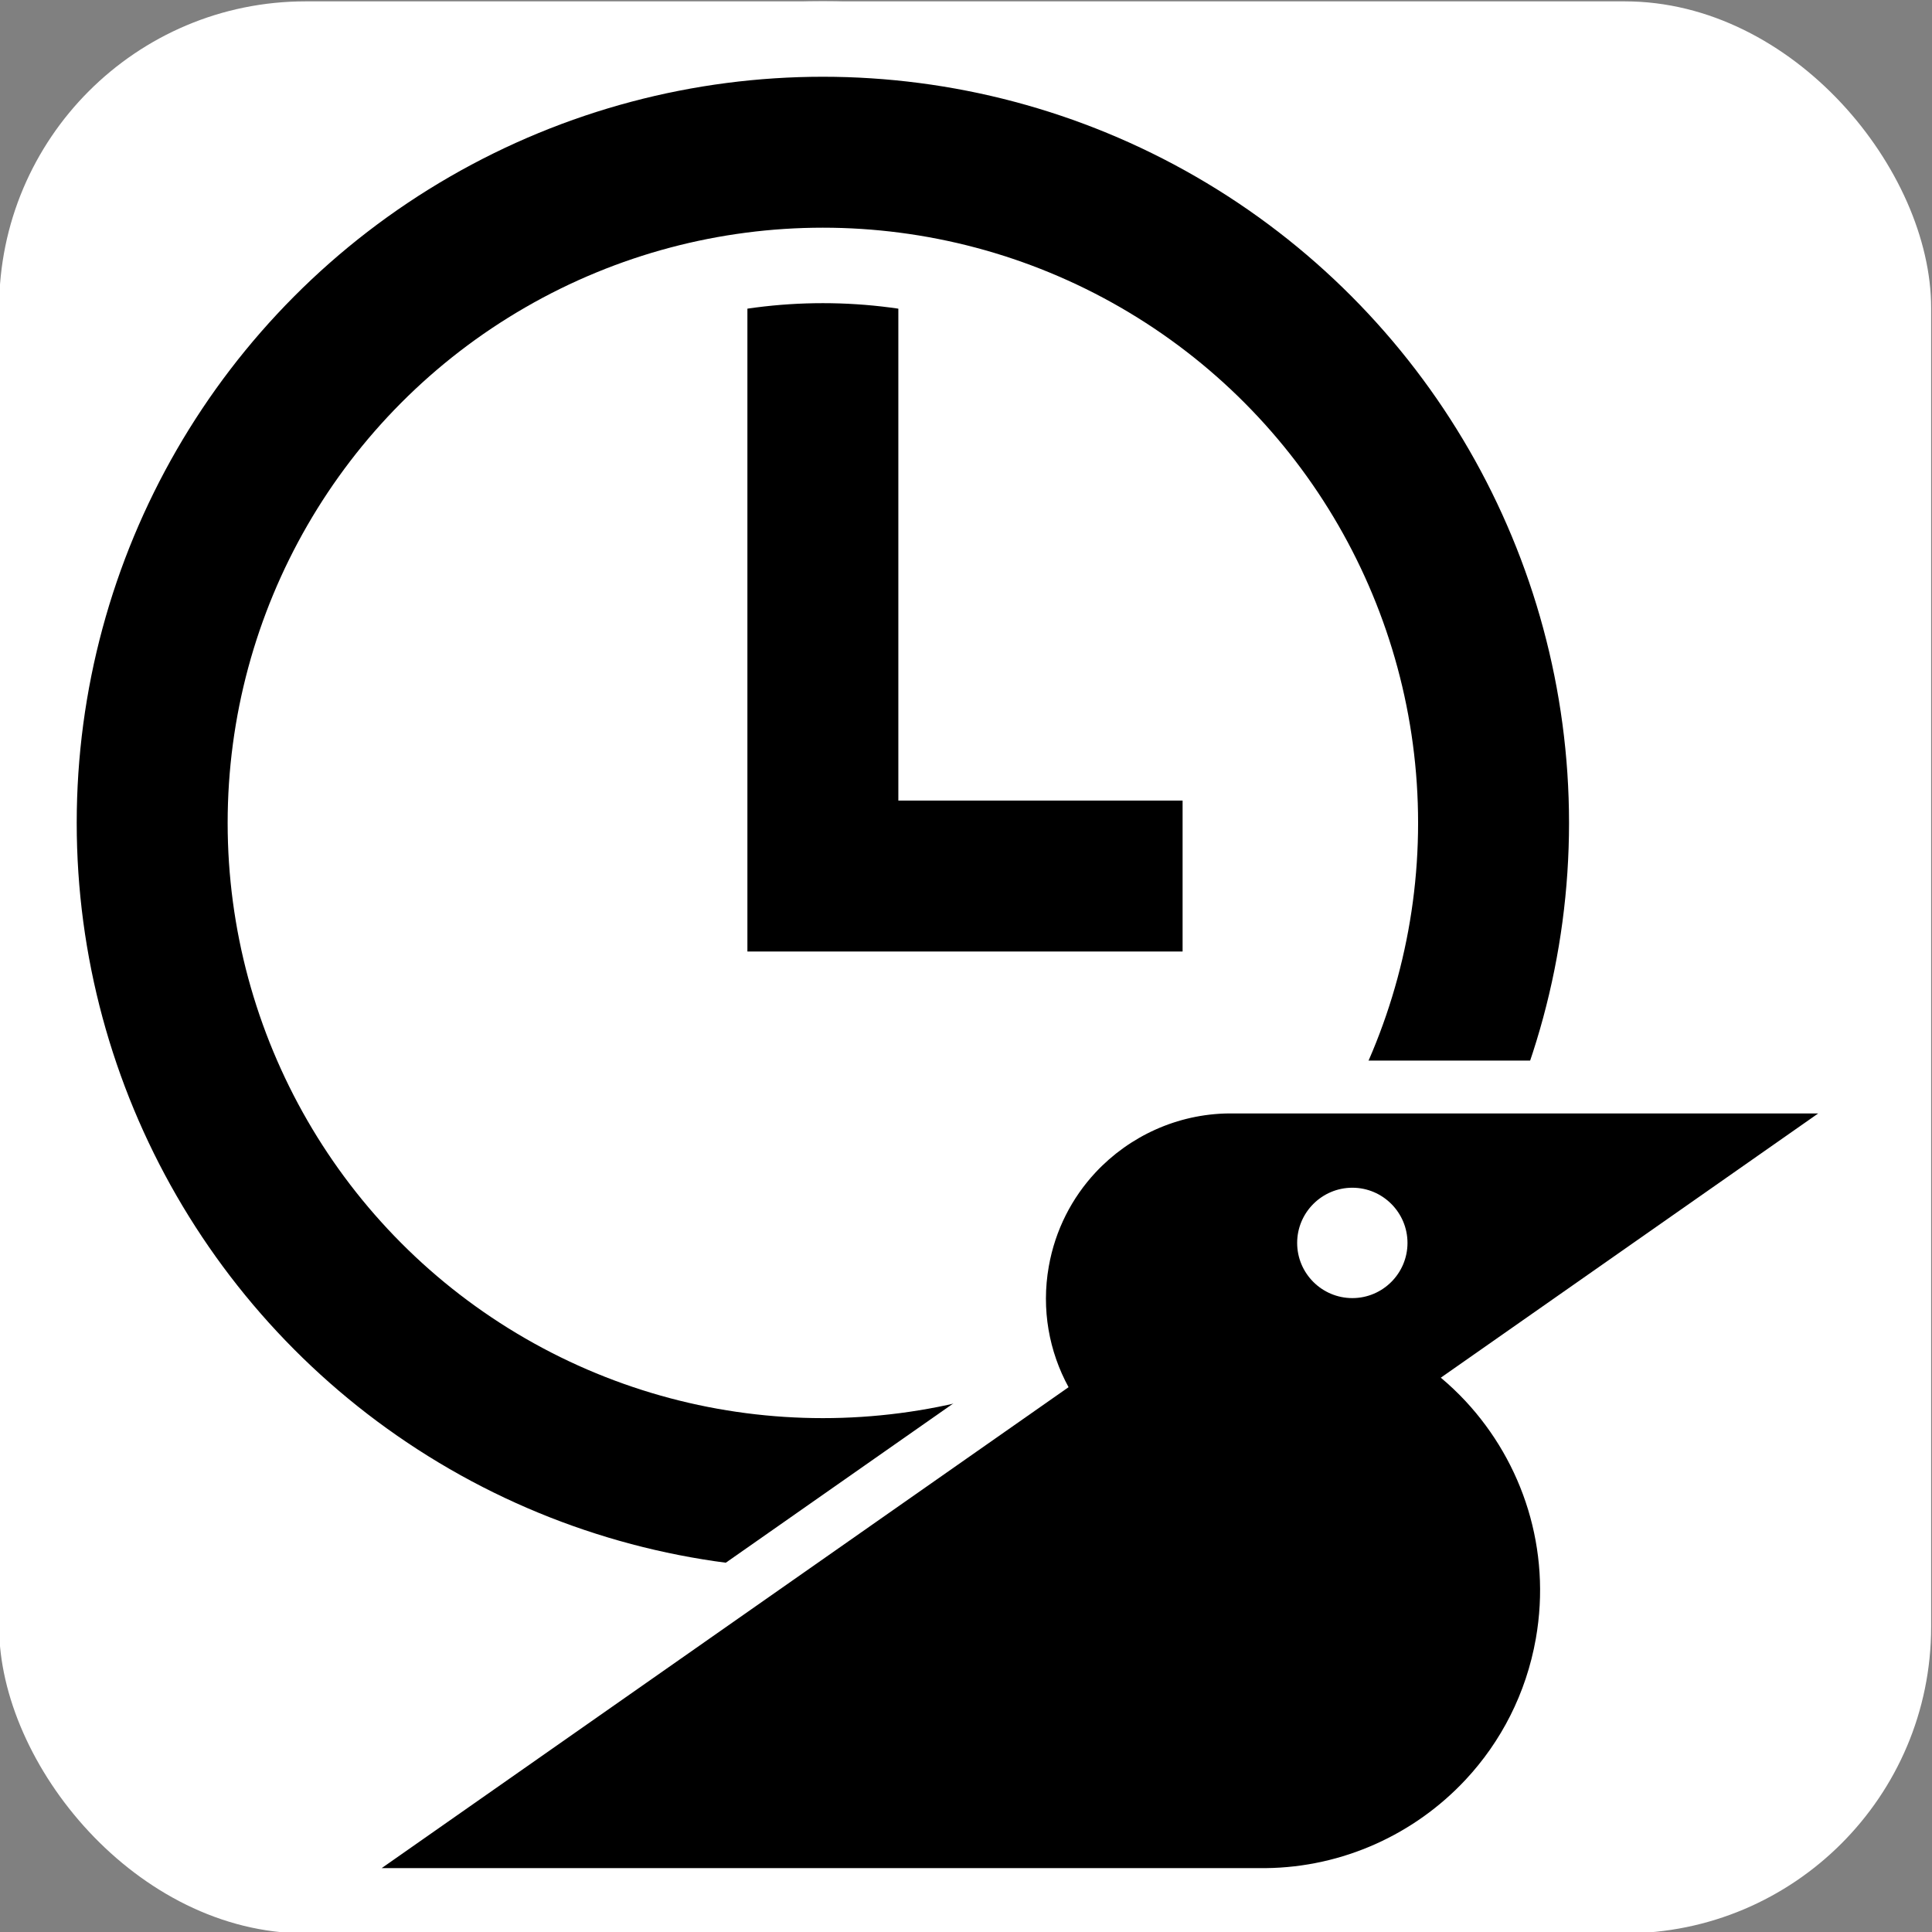
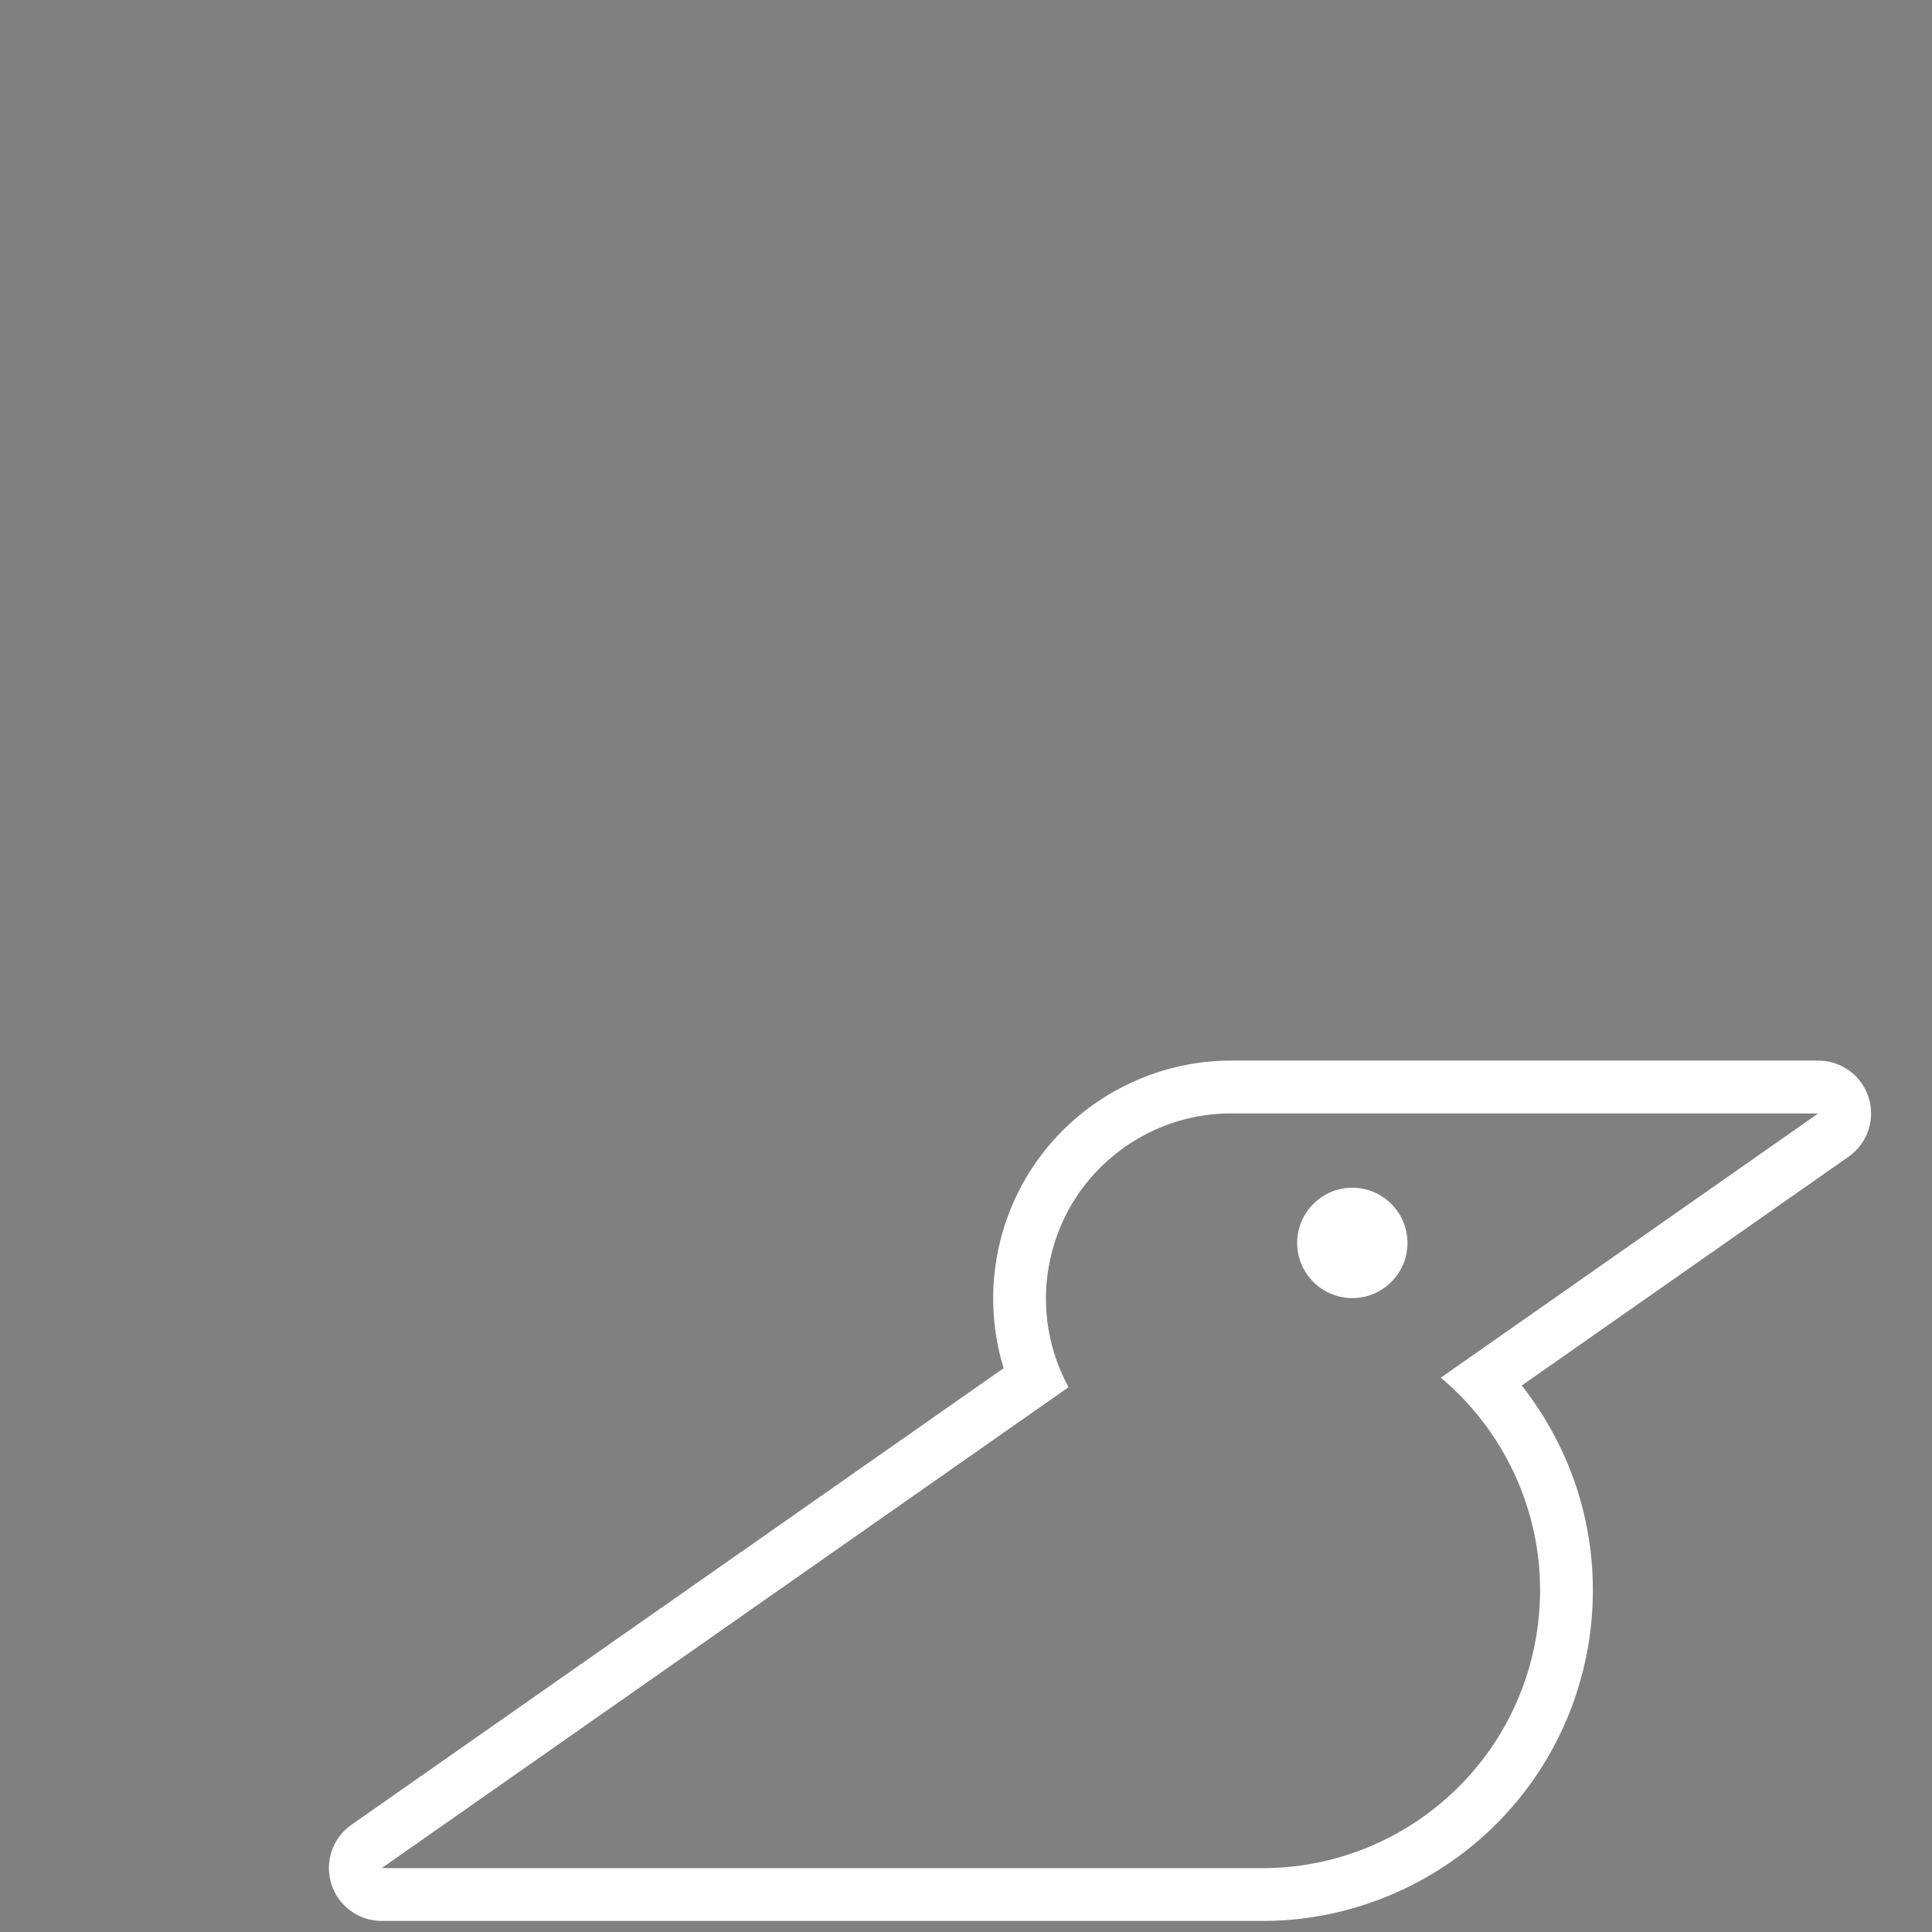
<svg xmlns="http://www.w3.org/2000/svg" id="Ebene_1" data-name="Ebene 1" viewBox="0 0 512 512">
  <rect x="0" y="0" width="512" height="512" fill="#808080" stroke="none" />
  <defs>
    <style>
      .cls-1 {
        stroke: #fff;
        stroke-width: 80px;
      }

      .cls-1, .cls-2 {
        fill: none;
        stroke-miterlimit: 10;
      }

      .cls-3 {
        fill: #fff;
      }

      .cls-2 {
        stroke: #000;
        stroke-width: 40px;
      }
    </style>
  </defs>
-   <rect class="cls-3" x="-.23" y=".36" width="512" height="512" rx="81.21" ry="81.21" />
-   <polyline class="cls-2" points="218.07 44.65 218.07 232.16 313.4 232.16" />
  <g>
-     <circle class="cls-1" cx="218.07" cy="218.08" r="177.74" />
-     <circle class="cls-2" cx="218.07" cy="218.08" r="177.74" />
-   </g>
+     </g>
  <g>
-     <path d="M101.15,502.07c-3.06,0-5.76-1.98-6.68-4.9-.92-2.91.16-6.09,2.66-7.84l177.2-124.07c-3.96-9.73-5.12-20.49-3.28-30.88,1.89-10.7,6.79-20.55,14.18-28.47,10.44-11.17,25.14-17.68,40.33-17.85h156.29c3.05,0,5.76,1.98,6.68,4.9.92,2.91-.16,6.09-2.66,7.84l-92.97,65.09c.21.22.41.43.61.65,17.39,18.7,24.82,43.82,20.39,68.94-2.73,15.42-9.78,29.58-20.4,40.94-14.99,16.06-36.12,25.41-57.98,25.64H101.15ZM358.39,321.76c-4.21,0-7.63,3.42-7.63,7.63s3.42,7.62,7.63,7.62,7.61-3.42,7.61-7.62-3.41-7.63-7.61-7.63Z" />
-     <path class="cls-3" d="M481.85,295.07l-100.02,70.03c2.32,1.94,4.51,4.02,6.56,6.22,15.18,16.32,22.79,39.31,18.62,62.95-2.57,14.54-9.24,27.34-18.62,37.38-13.46,14.42-32.49,23.2-52.94,23.42H101.15l182.03-127.45c-5.15-9.43-7.26-20.61-5.24-32.01,1.71-9.7,6.16-18.22,12.41-24.92,8.98-9.61,21.66-15.47,35.29-15.62h156.21M358.39,344.01c8.05,0,14.61-6.56,14.61-14.62s-6.56-14.63-14.61-14.63-14.63,6.56-14.63,14.63,6.56,14.62,14.63,14.62M481.85,281.07h-156.21c-.05,0-.1,0-.15,0-17.09.19-33.63,7.5-45.36,20.06-8.33,8.93-13.85,20-15.97,32.05-1.74,9.82-1.09,19.93,1.81,29.41l-172.84,121.01c-5.01,3.5-7.16,9.85-5.32,15.68,1.84,5.83,7.24,9.79,13.35,9.79h234.3c.05,0,.1,0,.15,0,23.76-.26,46.73-10.41,63.02-27.87,11.54-12.35,19.21-27.74,22.17-44.5,2.39-13.57,1.55-27.65-2.45-40.74-3.17-10.39-8.33-20.22-15.08-28.78l86.62-60.64c5.01-3.5,7.16-9.85,5.32-15.68-1.84-5.83-7.24-9.79-13.35-9.79h0ZM358.39,330.01c-.34,0-.63-.29-.63-.62s.29-.63.63-.63.61.29.61.63-.29.62-.61.62h0Z" />
+     <path class="cls-3" d="M481.85,295.07l-100.02,70.03c2.32,1.94,4.51,4.02,6.56,6.22,15.18,16.32,22.79,39.31,18.62,62.95-2.57,14.54-9.24,27.34-18.62,37.38-13.46,14.42-32.49,23.2-52.94,23.42H101.15l182.03-127.45c-5.15-9.43-7.26-20.61-5.24-32.01,1.71-9.7,6.16-18.22,12.41-24.92,8.98-9.61,21.66-15.47,35.29-15.62h156.21M358.39,344.01c8.05,0,14.61-6.56,14.61-14.62s-6.56-14.63-14.61-14.63-14.63,6.56-14.63,14.63,6.56,14.62,14.63,14.62M481.85,281.07h-156.21c-.05,0-.1,0-.15,0-17.09.19-33.63,7.5-45.36,20.06-8.33,8.93-13.85,20-15.97,32.05-1.74,9.82-1.09,19.93,1.81,29.41l-172.84,121.01c-5.01,3.5-7.16,9.85-5.32,15.68,1.84,5.83,7.24,9.79,13.35,9.79h234.3c.05,0,.1,0,.15,0,23.76-.26,46.73-10.41,63.02-27.87,11.54-12.35,19.21-27.74,22.17-44.5,2.39-13.57,1.55-27.65-2.45-40.74-3.17-10.39-8.33-20.22-15.08-28.78l86.62-60.64c5.01-3.5,7.16-9.85,5.32-15.68-1.84-5.83-7.24-9.79-13.35-9.79h0ZM358.39,330.01c-.34,0-.63-.29-.63-.62s.29-.63.63-.63.61.29.61.63-.29.62-.61.62h0" />
  </g>
  <circle class="cls-3" cx="358.38" cy="329.39" r="2.51" />
</svg>